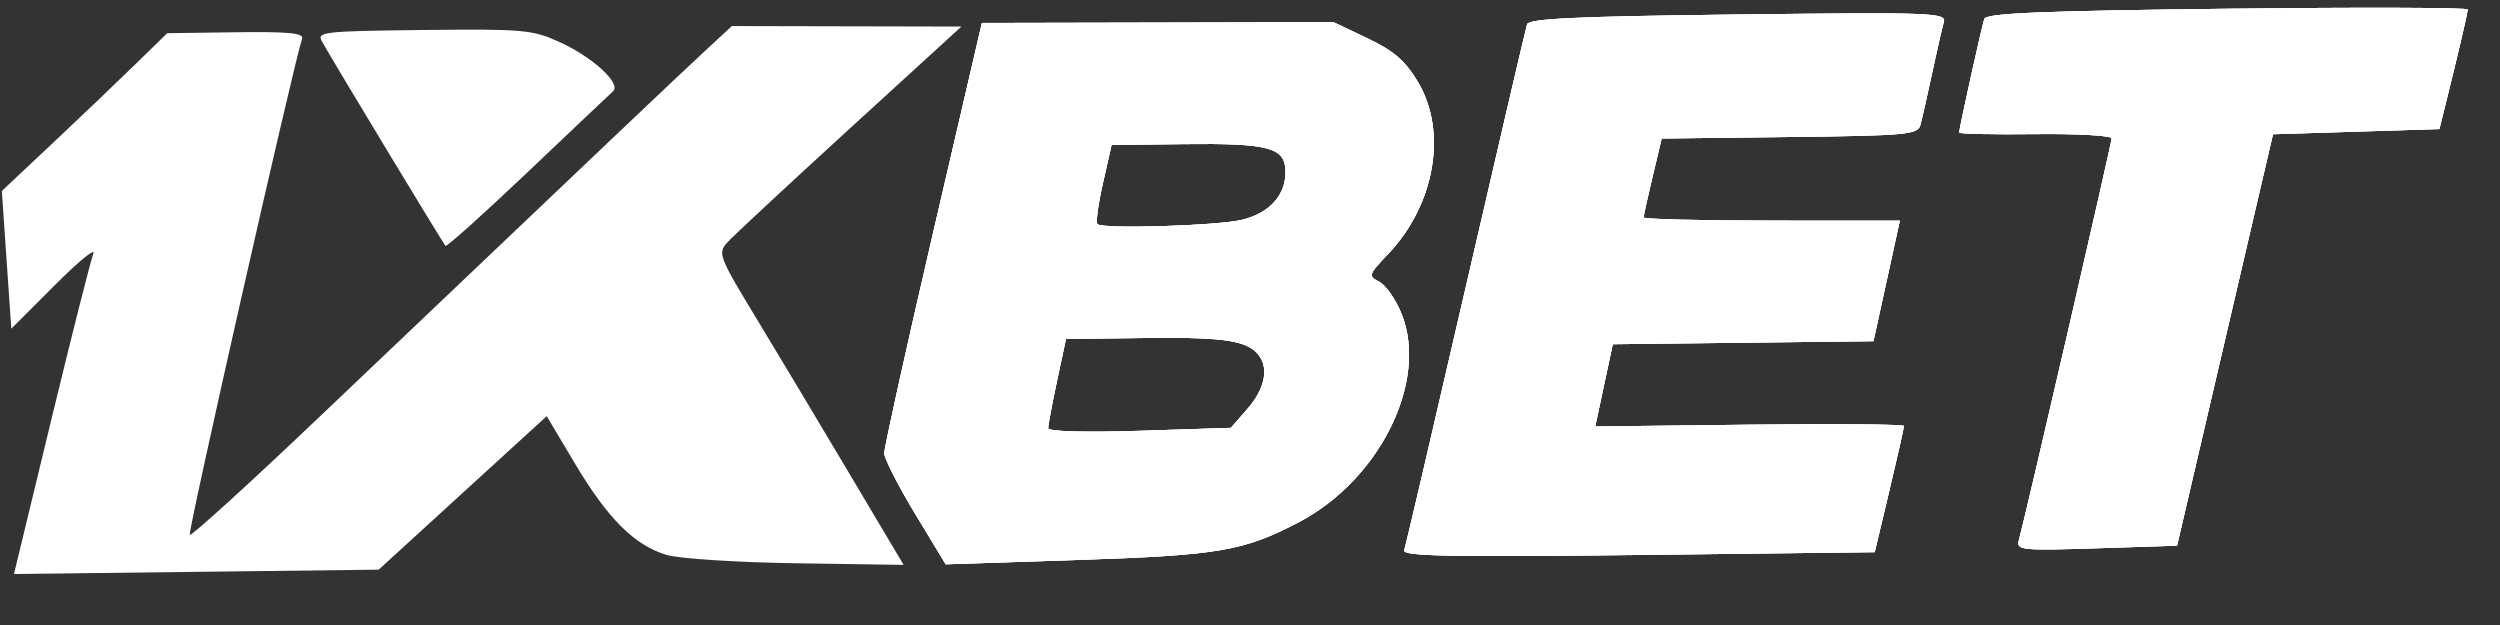
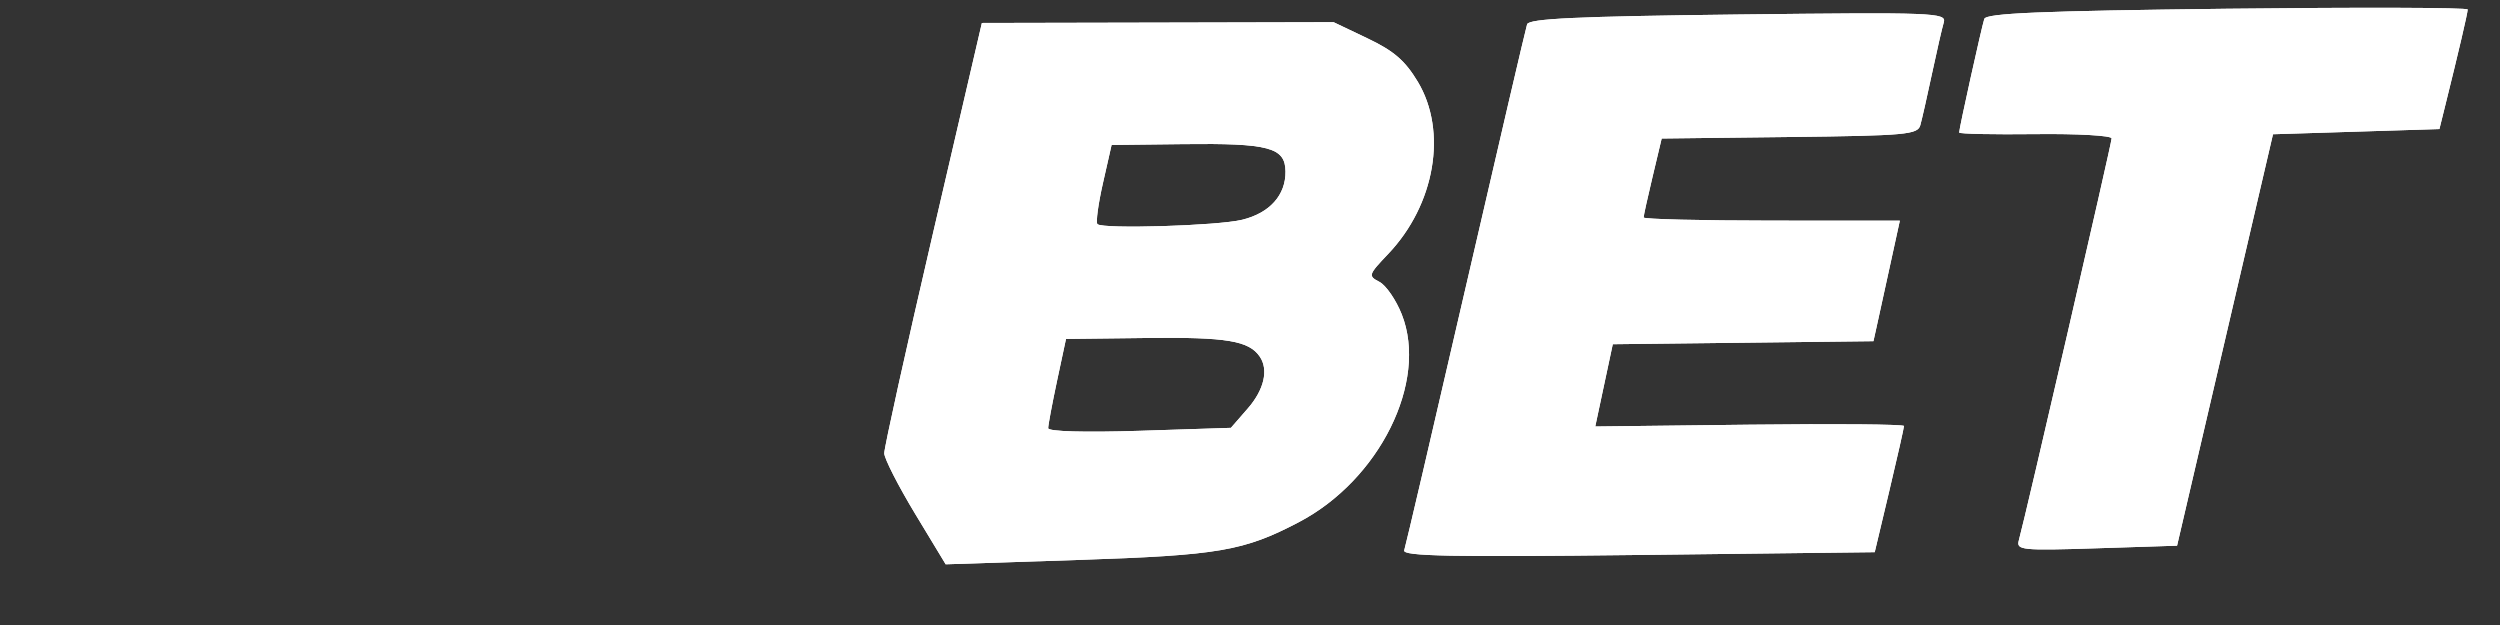
<svg xmlns="http://www.w3.org/2000/svg" width="80" height="20" viewBox="0 0 80 20" fill="none">
  <rect x="0" y="0" width="80" height="20" fill="#333333" stroke="none" />
  <g clip-path="url(#clip0_2561_417)">
-     <path fill-rule="evenodd" clip-rule="evenodd" d="M4.331 2.057C3.77 2.605 2.579 3.741 1.685 4.582L0.059 6.11L0.21 8.314L0.362 10.518L1.75 9.129C2.512 8.364 3.069 7.909 2.987 8.116C2.905 8.323 2.3 10.715 1.642 13.431L0.447 18.369L6.282 18.299L12.118 18.229L14.806 15.773L17.495 13.317L18.403 14.841C19.448 16.597 20.306 17.452 21.333 17.758C21.731 17.877 23.6 17.997 25.486 18.025L28.916 18.076L27.16 15.122C26.195 13.497 24.852 11.257 24.178 10.145C23.02 8.236 22.968 8.103 23.259 7.774C23.428 7.582 25.186 5.946 27.166 4.138L30.765 0.85L27.093 0.842L23.42 0.834L22.542 1.646C21.701 2.424 19.07 4.921 10.218 13.344C7.987 15.467 6.121 17.164 6.072 17.116C5.999 17.045 9.397 2.036 9.667 1.238C9.728 1.058 9.227 1.01 7.549 1.032L5.351 1.062L4.331 2.057ZM10.301 1.324C10.63 1.918 14.183 7.796 14.255 7.867C14.295 7.906 15.478 6.844 16.885 5.508C18.292 4.172 19.521 3.008 19.617 2.922C19.888 2.678 18.977 1.835 17.922 1.353C17.039 0.949 16.76 0.924 13.55 0.96C10.341 0.996 10.132 1.019 10.301 1.324ZM29.855 7.466C28.994 11.168 28.292 14.336 28.296 14.507C28.3 14.678 28.744 15.547 29.282 16.438L30.262 18.058L34.505 17.918C39.006 17.768 39.795 17.634 41.558 16.712C44.145 15.359 45.707 12.21 44.857 10.061C44.674 9.598 44.352 9.129 44.142 9.02C43.775 8.829 43.785 8.795 44.42 8.128C45.922 6.55 46.325 4.204 45.368 2.613C44.962 1.939 44.602 1.628 43.759 1.227L42.675 0.71L37.047 0.723L31.42 0.735L29.855 7.466ZM48.867 0.778C48.825 0.907 47.941 4.695 46.902 9.195C45.864 13.695 44.978 17.483 44.935 17.612C44.874 17.798 46.452 17.829 52.424 17.759L59.991 17.67L60.46 15.7C60.717 14.617 60.928 13.686 60.927 13.632C60.927 13.577 58.704 13.558 55.987 13.59L51.048 13.648L51.328 12.332L51.609 11.015L55.78 10.967L59.95 10.918L60.044 10.495C60.095 10.262 60.285 9.394 60.466 8.567L60.795 7.062L56.696 7.06C54.441 7.059 52.596 7.013 52.596 6.959C52.595 6.905 52.725 6.314 52.885 5.646L53.174 4.432L57.265 4.384C60.999 4.34 61.364 4.307 61.45 4.007C61.501 3.826 61.669 3.085 61.823 2.361C61.977 1.637 62.147 0.896 62.201 0.715C62.292 0.406 61.893 0.391 55.621 0.464C50.448 0.525 48.927 0.595 48.867 0.778ZM63.497 0.606C63.41 0.875 62.691 4.121 62.693 4.241C62.693 4.285 63.791 4.307 65.132 4.292C66.473 4.276 67.571 4.338 67.572 4.429C67.574 4.579 64.822 16.498 64.602 17.293C64.516 17.604 64.692 17.622 67.088 17.545L69.666 17.462L71.201 10.879L72.736 4.296L75.398 4.213L78.061 4.13L78.235 3.429C78.675 1.658 78.967 0.408 78.966 0.304C78.965 0.241 75.502 0.231 71.269 0.28C65.28 0.351 63.556 0.423 63.497 0.606ZM35.295 5.857C35.143 6.526 35.063 7.118 35.118 7.172C35.286 7.336 38.955 7.226 39.748 7.033C40.631 6.817 41.145 6.244 41.136 5.486C41.127 4.718 40.61 4.579 37.867 4.612L35.571 4.639L35.295 5.857ZM33.826 12.185C33.669 12.922 33.541 13.605 33.542 13.702C33.543 13.809 34.708 13.842 36.466 13.786L39.389 13.691L39.928 13.072C40.452 12.472 40.6 11.831 40.312 11.411C39.965 10.904 39.251 10.785 36.73 10.815L34.112 10.846L33.826 12.185ZM30.348 20.503C30.104 21.319 29.873 22.751 29.971 22.847C30.034 22.909 30.086 22.867 30.084 22.754C30.083 22.64 30.165 22.32 30.267 22.043C30.42 21.626 30.499 21.578 30.733 21.767C30.887 21.893 31.015 22.148 31.017 22.336C31.02 22.524 31.12 22.736 31.24 22.809C31.397 22.904 31.421 22.763 31.323 22.303C31.249 21.952 31.098 21.636 30.988 21.6C30.878 21.564 31.061 21.245 31.396 20.892C32.174 20.071 31.873 20.053 31.036 20.87L30.404 21.487L30.526 20.876C30.641 20.298 30.499 20 30.348 20.503ZM36.908 20.426C36.466 21.814 36.297 23.48 36.722 22.257C37.035 21.357 37.295 21.43 37.687 22.527C37.769 22.757 37.853 22.811 37.905 22.668C37.951 22.539 37.862 22.188 37.707 21.887C37.44 21.365 37.451 21.316 37.96 20.817C38.253 20.529 38.449 20.252 38.397 20.201C38.344 20.149 38.001 20.4 37.635 20.759L36.968 21.41L37.09 20.799C37.206 20.217 37.066 19.93 36.908 20.426ZM38.714 20.874C38.241 22.823 38.238 22.802 38.98 22.794C39.349 22.789 39.65 22.701 39.649 22.598C39.648 22.495 39.43 22.413 39.165 22.416C38.773 22.421 38.693 22.343 38.738 22C38.776 21.705 38.961 21.541 39.354 21.453L39.915 21.326L39.379 21.31C38.972 21.298 38.87 21.223 38.954 20.996C39.014 20.832 39.063 20.626 39.062 20.538C39.061 20.45 39.334 20.34 39.669 20.295C40.274 20.213 40.274 20.212 39.581 20.19C38.925 20.17 38.875 20.209 38.714 20.874ZM40.455 20.666C40.395 20.951 40.267 21.509 40.172 21.907C40.078 22.306 40.048 22.678 40.106 22.735C40.164 22.792 40.262 22.572 40.324 22.245C40.41 21.785 40.532 21.65 40.867 21.646C41.333 21.64 41.883 21.188 41.879 20.814C41.875 20.452 41.461 20.138 40.993 20.144C40.68 20.148 40.536 20.287 40.455 20.666ZM42.513 20.598C41.851 21.276 41.952 22.391 42.699 22.642C43.071 22.768 43.282 22.75 43.448 22.579C43.633 22.389 43.616 22.366 43.367 22.464C42.895 22.65 42.271 22.241 42.265 21.742C42.257 21.078 42.92 20.343 43.612 20.248L44.216 20.166L43.598 20.143C43.16 20.127 42.843 20.26 42.513 20.598ZM46.48 21.313C46.108 21.995 45.852 22.6 45.909 22.657C45.967 22.713 46.115 22.532 46.237 22.254C46.532 21.587 47.345 21.626 47.545 22.318L47.68 22.785L47.692 22.295C47.713 21.509 47.46 20.068 47.3 20.07C47.22 20.071 46.851 20.63 46.48 21.313ZM48.733 20.348C48.389 20.701 48.386 20.726 48.643 21.192C48.752 21.39 48.767 21.553 48.677 21.554C48.486 21.556 48.033 22.507 48.163 22.634C48.212 22.681 48.383 22.457 48.544 22.136C48.941 21.346 49.542 21.327 49.437 22.108C49.304 23.096 49.556 22.711 49.775 21.593C49.891 21.001 50.025 20.409 50.074 20.276C50.205 19.923 49.091 19.982 48.733 20.348ZM51.333 20.538C51.273 20.823 51.145 21.381 51.05 21.78C50.955 22.178 50.922 22.547 50.976 22.6C51.03 22.653 51.129 22.453 51.197 22.156C51.264 21.86 51.352 21.557 51.391 21.484C51.52 21.247 52.017 21.545 52.023 21.863C52.027 22.033 52.113 22.297 52.215 22.451C52.36 22.669 52.399 22.621 52.397 22.227C52.395 21.951 52.271 21.605 52.12 21.458C51.882 21.225 51.917 21.122 52.391 20.658C52.689 20.365 52.891 20.083 52.838 20.031C52.785 19.98 52.45 20.228 52.093 20.582L51.444 21.227L51.557 20.622C51.695 19.888 51.488 19.81 51.333 20.538ZM53.452 20.232C53.139 20.476 52.764 21.329 52.77 21.786C52.771 21.927 52.907 22.173 53.071 22.333C53.819 23.064 55.026 22.201 55.011 20.946C55.005 20.445 54.906 20.171 54.704 20.097C54.238 19.924 53.786 19.973 53.452 20.232ZM55.843 20.204C55.393 21.496 55.215 22.136 55.235 22.392C55.247 22.559 55.394 22.256 55.561 21.718C55.978 20.371 56.129 20.298 56.142 21.435C56.148 21.968 56.231 22.403 56.325 22.402C56.42 22.401 56.758 21.954 57.077 21.409L57.656 20.417L57.548 21.169C57.489 21.582 57.396 22.079 57.341 22.273C57.282 22.481 57.317 22.578 57.426 22.509C57.528 22.444 57.662 22.073 57.724 21.684C57.787 21.296 57.881 20.745 57.934 20.461C58.091 19.617 57.696 19.871 57.042 21.034L56.431 22.12L56.362 21.042C56.299 20.051 56.041 19.635 55.843 20.204ZM58.373 21.253C58.219 21.977 58.149 22.569 58.217 22.568C58.285 22.567 58.456 22.037 58.597 21.391C58.843 20.261 58.877 20.213 59.476 20.148C60.003 20.091 60.084 20.133 60.003 20.423C59.671 21.617 59.519 22.416 59.608 22.503C59.731 22.623 59.802 22.421 60.144 20.998L60.403 19.916L59.528 19.926L58.654 19.936L58.373 21.253ZM61.24 20.516C61.045 20.853 60.701 21.448 60.475 21.838C60.248 22.227 60.141 22.545 60.236 22.544C60.331 22.543 60.503 22.33 60.617 22.071C60.88 21.474 61.769 21.384 61.775 21.952C61.778 22.152 61.878 22.375 61.998 22.448C62.155 22.542 62.18 22.406 62.086 21.965C62.014 21.628 61.952 21.024 61.947 20.625C61.937 19.738 61.709 19.703 61.24 20.516ZM62.895 20.6C62.794 20.994 62.67 21.607 62.62 21.963L62.529 22.611L62.773 21.951C62.974 21.412 63.128 21.28 63.622 21.225L64.226 21.159L64.105 21.876C64.038 22.271 64.042 22.538 64.113 22.471C64.295 22.298 64.783 20.019 64.664 19.903C64.611 19.85 64.516 20.074 64.455 20.401C64.356 20.93 64.273 20.996 63.696 21.003C63.073 21.01 63.052 20.988 63.164 20.446C63.334 19.628 63.112 19.755 62.895 20.6ZM65.085 21.127C64.936 21.825 64.852 22.433 64.898 22.479C64.944 22.524 65.25 22.229 65.578 21.823C66.937 20.137 66.832 20.19 66.549 21.336C66.41 21.9 66.333 22.398 66.379 22.443C66.482 22.543 66.564 22.299 66.895 20.918C67.038 20.323 67.083 19.837 66.996 19.839C66.909 19.84 66.483 20.305 66.049 20.874C65.616 21.442 65.24 21.886 65.213 21.86C65.186 21.834 65.275 21.372 65.41 20.833C65.545 20.295 65.588 19.855 65.505 19.856C65.422 19.857 65.233 20.429 65.085 21.127ZM67.676 20.125C67.331 20.478 67.329 20.503 67.585 20.97C67.695 21.168 67.71 21.331 67.62 21.332C67.428 21.334 66.976 22.284 67.106 22.411C67.154 22.459 67.326 22.235 67.487 21.914C67.884 21.124 68.485 21.105 68.38 21.886C68.247 22.873 68.499 22.488 68.718 21.371C68.833 20.779 68.968 20.186 69.017 20.054C69.148 19.7 68.033 19.759 67.676 20.125ZM49.048 20.361C48.709 20.503 48.77 21.118 49.138 21.254C49.481 21.381 49.753 21.073 49.751 20.557C49.75 20.235 49.511 20.168 49.048 20.361ZM53.495 20.571C53.031 21.046 53.081 22.023 53.585 22.322C53.866 22.488 54.007 22.43 54.378 21.993C55.339 20.861 54.512 19.53 53.495 20.571ZM67.991 20.139C67.651 20.28 67.713 20.895 68.08 21.031C68.424 21.159 68.695 20.851 68.694 20.334C68.693 20.012 68.454 19.946 67.991 20.139ZM46.908 21.013C46.606 21.558 46.608 21.578 46.961 21.574C47.243 21.571 47.326 21.441 47.321 21.007C47.317 20.698 47.293 20.446 47.267 20.446C47.242 20.448 47.08 20.703 46.908 21.013ZM61.293 20.843C61.023 21.383 61.027 21.409 61.389 21.405C61.686 21.401 61.767 21.278 61.762 20.838C61.759 20.528 61.716 20.276 61.667 20.276C61.618 20.277 61.45 20.532 61.293 20.843Z" fill="white" />
    <path fill-rule="evenodd" clip-rule="evenodd" d="M29.855 7.466C28.994 11.168 28.292 14.336 28.296 14.507C28.3 14.678 28.744 15.547 29.282 16.438L30.262 18.058L34.505 17.918C39.006 17.768 39.795 17.634 41.558 16.712C44.145 15.359 45.707 12.21 44.857 10.061C44.674 9.598 44.352 9.129 44.142 9.02C43.775 8.829 43.785 8.795 44.42 8.128C45.922 6.55 46.325 4.204 45.368 2.613C44.962 1.939 44.602 1.628 43.759 1.227L42.675 0.71L37.047 0.723L31.42 0.735L29.855 7.466ZM48.867 0.778C48.825 0.907 47.941 4.695 46.902 9.195C45.864 13.695 44.978 17.483 44.935 17.612C44.874 17.798 46.452 17.829 52.424 17.759L59.991 17.67L60.46 15.7C60.717 14.617 60.928 13.686 60.927 13.632C60.927 13.577 58.704 13.558 55.987 13.59L51.048 13.648L51.328 12.332L51.609 11.015L55.78 10.967L59.95 10.918L60.044 10.495C60.095 10.262 60.285 9.394 60.466 8.567L60.795 7.062L56.696 7.06C54.441 7.059 52.596 7.013 52.596 6.959C52.595 6.905 52.725 6.314 52.885 5.646L53.174 4.432L57.265 4.384C60.999 4.34 61.364 4.307 61.45 4.007C61.501 3.826 61.669 3.085 61.823 2.361C61.977 1.637 62.147 0.896 62.201 0.715C62.292 0.406 61.893 0.391 55.621 0.464C50.448 0.525 48.927 0.595 48.867 0.778ZM63.497 0.606C63.41 0.875 62.691 4.121 62.693 4.241C62.693 4.285 63.791 4.307 65.132 4.292C66.473 4.276 67.571 4.338 67.572 4.429C67.574 4.579 64.822 16.498 64.602 17.293C64.516 17.604 64.692 17.622 67.088 17.545L69.666 17.462L71.201 10.879L72.736 4.296L75.398 4.213L78.061 4.13L78.235 3.429C78.675 1.658 78.967 0.408 78.966 0.304C78.965 0.241 75.502 0.231 71.269 0.28C65.28 0.351 63.556 0.423 63.497 0.606ZM35.295 5.857C35.143 6.526 35.063 7.118 35.118 7.172C35.286 7.336 38.955 7.226 39.748 7.033C40.631 6.817 41.145 6.244 41.136 5.486C41.127 4.718 40.61 4.579 37.867 4.612L35.571 4.639L35.295 5.857ZM33.826 12.185C33.669 12.922 33.541 13.605 33.542 13.702C33.543 13.809 34.708 13.842 36.466 13.786L39.389 13.691L39.928 13.072C40.452 12.472 40.6 11.831 40.312 11.411C39.965 10.904 39.251 10.785 36.73 10.815L34.112 10.846L33.826 12.185ZM30.348 20.503C30.104 21.319 29.873 22.751 29.971 22.847C30.034 22.909 30.086 22.867 30.084 22.754C30.083 22.64 30.165 22.32 30.267 22.043C30.42 21.626 30.499 21.578 30.733 21.767C30.887 21.893 31.015 22.148 31.017 22.336C31.02 22.524 31.12 22.736 31.24 22.809C31.397 22.904 31.421 22.763 31.323 22.303C31.249 21.952 31.098 21.636 30.988 21.6C30.878 21.564 31.061 21.245 31.396 20.892C32.174 20.071 31.873 20.053 31.036 20.87L30.404 21.487L30.526 20.876C30.641 20.298 30.499 20 30.348 20.503ZM36.908 20.426C36.466 21.814 36.297 23.48 36.722 22.257C37.035 21.357 37.295 21.43 37.687 22.527C37.769 22.757 37.853 22.811 37.905 22.668C37.951 22.539 37.862 22.188 37.707 21.887C37.44 21.365 37.451 21.316 37.96 20.817C38.253 20.529 38.449 20.252 38.397 20.201C38.344 20.149 38.001 20.4 37.635 20.759L36.968 21.41L37.09 20.799C37.206 20.217 37.066 19.93 36.908 20.426ZM38.714 20.874C38.241 22.823 38.238 22.802 38.98 22.794C39.349 22.789 39.65 22.701 39.649 22.598C39.648 22.495 39.43 22.413 39.165 22.416C38.773 22.421 38.693 22.343 38.738 22C38.776 21.705 38.961 21.541 39.354 21.453L39.915 21.326L39.379 21.31C38.972 21.298 38.87 21.223 38.954 20.996C39.014 20.832 39.063 20.626 39.062 20.538C39.061 20.45 39.334 20.34 39.669 20.295C40.274 20.213 40.274 20.212 39.581 20.19C38.925 20.17 38.875 20.209 38.714 20.874ZM40.455 20.666C40.395 20.951 40.267 21.509 40.172 21.907C40.078 22.306 40.048 22.678 40.106 22.735C40.164 22.792 40.262 22.572 40.324 22.245C40.41 21.785 40.532 21.65 40.867 21.646C41.333 21.64 41.883 21.188 41.879 20.814C41.875 20.452 41.461 20.138 40.993 20.144C40.68 20.148 40.536 20.287 40.455 20.666ZM42.513 20.598C41.851 21.276 41.952 22.391 42.699 22.642C43.071 22.768 43.282 22.75 43.448 22.579C43.633 22.389 43.616 22.366 43.367 22.464C42.895 22.65 42.271 22.241 42.265 21.742C42.257 21.078 42.92 20.343 43.612 20.248L44.216 20.166L43.598 20.143C43.16 20.127 42.843 20.26 42.513 20.598ZM46.48 21.313C46.108 21.995 45.852 22.6 45.909 22.657C45.967 22.713 46.115 22.532 46.237 22.254C46.532 21.587 47.345 21.626 47.545 22.318L47.68 22.785L47.692 22.295C47.713 21.509 47.46 20.068 47.3 20.07C47.22 20.071 46.851 20.63 46.48 21.313ZM48.733 20.348C48.389 20.701 48.386 20.726 48.643 21.192C48.752 21.39 48.767 21.553 48.677 21.554C48.486 21.556 48.033 22.507 48.163 22.634C48.212 22.681 48.383 22.457 48.544 22.136C48.941 21.346 49.542 21.327 49.437 22.108C49.304 23.096 49.556 22.711 49.775 21.593C49.891 21.001 50.025 20.409 50.074 20.276C50.205 19.923 49.091 19.982 48.733 20.348ZM51.333 20.538C51.273 20.823 51.145 21.381 51.05 21.78C50.955 22.178 50.922 22.547 50.976 22.6C51.03 22.653 51.129 22.453 51.197 22.156C51.264 21.86 51.352 21.557 51.391 21.484C51.52 21.247 52.017 21.545 52.023 21.863C52.027 22.033 52.113 22.297 52.215 22.451C52.36 22.669 52.399 22.621 52.397 22.227C52.395 21.951 52.271 21.605 52.12 21.458C51.882 21.225 51.917 21.122 52.391 20.658C52.689 20.365 52.891 20.083 52.838 20.031C52.785 19.98 52.45 20.228 52.093 20.582L51.444 21.227L51.557 20.622C51.695 19.888 51.488 19.81 51.333 20.538ZM53.452 20.232C53.139 20.476 52.764 21.329 52.77 21.786C52.771 21.927 52.907 22.173 53.071 22.333C53.819 23.064 55.026 22.201 55.011 20.946C55.005 20.445 54.906 20.171 54.704 20.097C54.238 19.924 53.786 19.973 53.452 20.232ZM55.843 20.204C55.393 21.496 55.215 22.136 55.235 22.392C55.247 22.559 55.394 22.256 55.561 21.718C55.978 20.371 56.129 20.298 56.142 21.435C56.148 21.968 56.231 22.403 56.325 22.402C56.42 22.401 56.758 21.954 57.077 21.409L57.656 20.417L57.548 21.169C57.489 21.582 57.396 22.079 57.341 22.273C57.282 22.481 57.317 22.578 57.426 22.509C57.528 22.444 57.662 22.073 57.724 21.684C57.787 21.296 57.881 20.745 57.934 20.461C58.091 19.617 57.696 19.871 57.042 21.034L56.431 22.12L56.362 21.042C56.299 20.051 56.041 19.635 55.843 20.204ZM58.373 21.253C58.219 21.977 58.149 22.569 58.217 22.568C58.285 22.567 58.456 22.037 58.597 21.391C58.843 20.261 58.877 20.213 59.476 20.148C60.003 20.091 60.084 20.133 60.003 20.423C59.671 21.617 59.519 22.416 59.608 22.503C59.731 22.623 59.802 22.421 60.144 20.998L60.403 19.916L59.528 19.926L58.654 19.936L58.373 21.253ZM61.24 20.516C61.045 20.853 60.701 21.448 60.475 21.838C60.248 22.227 60.141 22.545 60.236 22.544C60.331 22.543 60.503 22.33 60.617 22.071C60.88 21.474 61.769 21.384 61.775 21.952C61.778 22.152 61.878 22.375 61.998 22.448C62.155 22.542 62.18 22.406 62.086 21.965C62.014 21.628 61.952 21.024 61.947 20.625C61.937 19.738 61.709 19.703 61.24 20.516ZM62.895 20.6C62.794 20.994 62.67 21.607 62.62 21.963L62.529 22.611L62.773 21.951C62.974 21.412 63.128 21.28 63.622 21.225L64.226 21.159L64.105 21.876C64.038 22.271 64.042 22.538 64.113 22.471C64.295 22.298 64.783 20.019 64.664 19.903C64.611 19.85 64.516 20.074 64.455 20.401C64.356 20.93 64.273 20.996 63.696 21.003C63.073 21.01 63.052 20.988 63.164 20.446C63.334 19.628 63.112 19.755 62.895 20.6ZM65.085 21.127C64.936 21.825 64.852 22.433 64.898 22.479C64.944 22.524 65.25 22.229 65.578 21.823C66.937 20.137 66.832 20.19 66.549 21.336C66.41 21.9 66.333 22.398 66.379 22.443C66.482 22.543 66.564 22.299 66.895 20.918C67.038 20.323 67.083 19.837 66.996 19.839C66.909 19.84 66.483 20.305 66.049 20.874C65.616 21.442 65.24 21.886 65.213 21.86C65.186 21.834 65.275 21.372 65.41 20.833C65.545 20.295 65.588 19.855 65.505 19.856C65.422 19.857 65.233 20.429 65.085 21.127ZM67.676 20.125C67.331 20.478 67.329 20.503 67.585 20.97C67.695 21.168 67.71 21.331 67.62 21.332C67.428 21.334 66.976 22.284 67.106 22.411C67.154 22.459 67.326 22.235 67.487 21.914C67.884 21.124 68.485 21.105 68.38 21.886C68.247 22.873 68.499 22.488 68.718 21.371C68.833 20.779 68.968 20.186 69.017 20.054C69.148 19.7 68.033 19.759 67.676 20.125ZM49.048 20.361C48.709 20.503 48.77 21.118 49.138 21.254C49.481 21.381 49.753 21.073 49.751 20.557C49.75 20.235 49.511 20.168 49.048 20.361ZM53.495 20.571C53.031 21.046 53.081 22.023 53.585 22.322C53.866 22.488 54.007 22.43 54.378 21.993C55.339 20.861 54.512 19.53 53.495 20.571ZM67.991 20.139C67.651 20.28 67.713 20.895 68.08 21.031C68.424 21.159 68.695 20.851 68.694 20.334C68.693 20.012 68.454 19.946 67.991 20.139ZM46.908 21.013C46.606 21.558 46.608 21.578 46.961 21.574C47.243 21.571 47.326 21.441 47.321 21.007C47.317 20.698 47.293 20.446 47.267 20.446C47.242 20.448 47.08 20.703 46.908 21.013ZM61.293 20.843C61.023 21.383 61.027 21.409 61.389 21.405C61.686 21.401 61.767 21.278 61.762 20.838C61.759 20.528 61.716 20.276 61.667 20.276C61.618 20.277 61.45 20.532 61.293 20.843Z" fill="white" />
-     <path fill-rule="evenodd" clip-rule="evenodd" d="M29.855 7.466C28.994 11.168 28.292 14.336 28.296 14.507C28.3 14.678 28.744 15.547 29.282 16.438L30.262 18.058L34.505 17.918C39.006 17.768 39.795 17.634 41.558 16.712C44.145 15.359 45.707 12.21 44.857 10.061C44.674 9.598 44.352 9.129 44.142 9.02C43.775 8.829 43.785 8.795 44.42 8.128C45.922 6.55 46.325 4.204 45.368 2.613C44.962 1.939 44.602 1.628 43.759 1.227L42.675 0.71L37.047 0.723L31.42 0.735L29.855 7.466ZM48.867 0.778C48.825 0.907 47.941 4.695 46.902 9.195C45.864 13.695 44.978 17.483 44.935 17.612C44.874 17.798 46.452 17.829 52.424 17.759L59.991 17.67L60.46 15.7C60.717 14.617 60.928 13.686 60.927 13.632C60.927 13.577 58.704 13.558 55.987 13.59L51.048 13.648L51.328 12.332L51.609 11.015L55.78 10.967L59.95 10.918L60.044 10.495C60.095 10.262 60.285 9.394 60.466 8.567L60.795 7.062L56.696 7.06C54.441 7.059 52.596 7.013 52.596 6.959C52.595 6.905 52.725 6.314 52.885 5.646L53.174 4.432L57.265 4.384C60.999 4.34 61.364 4.307 61.45 4.007C61.501 3.826 61.669 3.085 61.823 2.361C61.977 1.637 62.147 0.896 62.201 0.715C62.292 0.406 61.893 0.391 55.621 0.464C50.448 0.525 48.927 0.595 48.867 0.778ZM63.497 0.606C63.41 0.875 62.691 4.121 62.693 4.241C62.693 4.285 63.791 4.307 65.132 4.292C66.473 4.276 67.571 4.338 67.572 4.429C67.574 4.579 64.822 16.498 64.602 17.293C64.516 17.604 64.692 17.622 67.088 17.545L69.666 17.462L71.201 10.879L72.736 4.296L75.398 4.213L78.061 4.13L78.235 3.429C78.675 1.658 78.967 0.408 78.966 0.304C78.965 0.241 75.502 0.231 71.269 0.28C65.28 0.351 63.556 0.423 63.497 0.606ZM35.295 5.857C35.143 6.526 35.063 7.118 35.118 7.172C35.286 7.336 38.955 7.226 39.748 7.033C40.631 6.817 41.145 6.244 41.136 5.486C41.127 4.718 40.61 4.579 37.867 4.612L35.571 4.639L35.295 5.857ZM33.826 12.185C33.669 12.922 33.541 13.605 33.542 13.702C33.543 13.809 34.708 13.842 36.466 13.786L39.389 13.691L39.928 13.072C40.452 12.472 40.6 11.831 40.312 11.411C39.965 10.904 39.251 10.785 36.73 10.815L34.112 10.846L33.826 12.185ZM30.348 20.503C30.104 21.319 29.873 22.751 29.971 22.847C30.034 22.909 30.086 22.867 30.084 22.754C30.083 22.64 30.165 22.32 30.267 22.043C30.42 21.626 30.499 21.578 30.733 21.767C30.887 21.893 31.015 22.148 31.017 22.336C31.02 22.524 31.12 22.736 31.24 22.809C31.397 22.904 31.421 22.763 31.323 22.303C31.249 21.952 31.098 21.636 30.988 21.6C30.878 21.564 31.061 21.245 31.396 20.892C32.174 20.071 31.873 20.053 31.036 20.87L30.404 21.487L30.526 20.876C30.641 20.298 30.499 20 30.348 20.503ZM36.908 20.426C36.466 21.814 36.297 23.48 36.722 22.257C37.035 21.357 37.295 21.43 37.687 22.527C37.769 22.757 37.853 22.811 37.905 22.668C37.951 22.539 37.862 22.188 37.707 21.887C37.44 21.365 37.451 21.316 37.96 20.817C38.253 20.529 38.449 20.252 38.397 20.201C38.344 20.149 38.001 20.4 37.635 20.759L36.968 21.41L37.09 20.799C37.206 20.217 37.066 19.93 36.908 20.426ZM38.714 20.874C38.241 22.823 38.238 22.802 38.98 22.794C39.349 22.789 39.65 22.701 39.649 22.598C39.648 22.495 39.43 22.413 39.165 22.416C38.773 22.421 38.693 22.343 38.738 22C38.776 21.705 38.961 21.541 39.354 21.453L39.915 21.326L39.379 21.31C38.972 21.298 38.87 21.223 38.954 20.996C39.014 20.832 39.063 20.626 39.062 20.538C39.061 20.45 39.334 20.34 39.669 20.295C40.274 20.213 40.274 20.212 39.581 20.19C38.925 20.17 38.875 20.209 38.714 20.874ZM40.455 20.666C40.395 20.951 40.267 21.509 40.172 21.907C40.078 22.306 40.048 22.678 40.106 22.735C40.164 22.792 40.262 22.572 40.324 22.245C40.41 21.785 40.532 21.65 40.867 21.646C41.333 21.64 41.883 21.188 41.879 20.814C41.875 20.452 41.461 20.138 40.993 20.144C40.68 20.148 40.536 20.287 40.455 20.666ZM42.513 20.598C41.851 21.276 41.952 22.391 42.699 22.642C43.071 22.768 43.282 22.75 43.448 22.579C43.633 22.389 43.616 22.366 43.367 22.464C42.895 22.65 42.271 22.241 42.265 21.742C42.257 21.078 42.92 20.343 43.612 20.248L44.216 20.166L43.598 20.143C43.16 20.127 42.843 20.26 42.513 20.598ZM46.48 21.313C46.108 21.995 45.852 22.6 45.909 22.657C45.967 22.713 46.115 22.532 46.237 22.254C46.532 21.587 47.345 21.626 47.545 22.318L47.68 22.785L47.692 22.295C47.713 21.509 47.46 20.068 47.3 20.07C47.22 20.071 46.851 20.63 46.48 21.313ZM48.733 20.348C48.389 20.701 48.386 20.726 48.643 21.192C48.752 21.39 48.767 21.553 48.677 21.554C48.486 21.556 48.033 22.507 48.163 22.634C48.212 22.681 48.383 22.457 48.544 22.136C48.941 21.346 49.542 21.327 49.437 22.108C49.304 23.096 49.556 22.711 49.775 21.593C49.891 21.001 50.025 20.409 50.074 20.276C50.205 19.923 49.091 19.982 48.733 20.348ZM51.333 20.538C51.273 20.823 51.145 21.381 51.05 21.78C50.955 22.178 50.922 22.547 50.976 22.6C51.03 22.653 51.129 22.453 51.197 22.156C51.264 21.86 51.352 21.557 51.391 21.484C51.52 21.247 52.017 21.545 52.023 21.863C52.027 22.033 52.113 22.297 52.215 22.451C52.36 22.669 52.399 22.621 52.397 22.227C52.395 21.951 52.271 21.605 52.12 21.458C51.882 21.225 51.917 21.122 52.391 20.658C52.689 20.365 52.891 20.083 52.838 20.031C52.785 19.98 52.45 20.228 52.093 20.582L51.444 21.227L51.557 20.622C51.695 19.888 51.488 19.81 51.333 20.538ZM53.452 20.232C53.139 20.476 52.764 21.329 52.77 21.786C52.771 21.927 52.907 22.173 53.071 22.333C53.819 23.064 55.026 22.201 55.011 20.946C55.005 20.445 54.906 20.171 54.704 20.097C54.238 19.924 53.786 19.973 53.452 20.232ZM55.843 20.204C55.393 21.496 55.215 22.136 55.235 22.392C55.247 22.559 55.394 22.256 55.561 21.718C55.978 20.371 56.129 20.298 56.142 21.435C56.148 21.968 56.231 22.403 56.325 22.402C56.42 22.401 56.758 21.954 57.077 21.409L57.656 20.417L57.548 21.169C57.489 21.582 57.396 22.079 57.341 22.273C57.282 22.481 57.317 22.578 57.426 22.509C57.528 22.444 57.662 22.073 57.724 21.684C57.787 21.296 57.881 20.745 57.934 20.461C58.091 19.617 57.696 19.871 57.042 21.034L56.431 22.12L56.362 21.042C56.299 20.051 56.041 19.635 55.843 20.204ZM58.373 21.253C58.219 21.977 58.149 22.569 58.217 22.568C58.285 22.567 58.456 22.037 58.597 21.391C58.843 20.261 58.877 20.213 59.476 20.148C60.003 20.091 60.084 20.133 60.003 20.423C59.671 21.617 59.519 22.416 59.608 22.503C59.731 22.623 59.802 22.421 60.144 20.998L60.403 19.916L59.528 19.926L58.654 19.936L58.373 21.253ZM61.24 20.516C61.045 20.853 60.701 21.448 60.475 21.838C60.248 22.227 60.141 22.545 60.236 22.544C60.331 22.543 60.503 22.33 60.617 22.071C60.88 21.474 61.769 21.384 61.775 21.952C61.778 22.152 61.878 22.375 61.998 22.448C62.155 22.542 62.18 22.406 62.086 21.965C62.014 21.628 61.952 21.024 61.947 20.625C61.937 19.738 61.709 19.703 61.24 20.516ZM62.895 20.6C62.794 20.994 62.67 21.607 62.62 21.963L62.529 22.611L62.773 21.951C62.974 21.412 63.128 21.28 63.622 21.225L64.226 21.159L64.105 21.876C64.038 22.271 64.042 22.538 64.113 22.471C64.295 22.298 64.783 20.019 64.664 19.903C64.611 19.85 64.516 20.074 64.455 20.401C64.356 20.93 64.273 20.996 63.696 21.003C63.073 21.01 63.052 20.988 63.164 20.446C63.334 19.628 63.112 19.755 62.895 20.6ZM65.085 21.127C64.936 21.825 64.852 22.433 64.898 22.479C64.944 22.524 65.25 22.229 65.578 21.823C66.937 20.137 66.832 20.19 66.549 21.336C66.41 21.9 66.333 22.398 66.379 22.443C66.482 22.543 66.564 22.299 66.895 20.918C67.038 20.323 67.083 19.837 66.996 19.839C66.909 19.84 66.483 20.305 66.049 20.874C65.616 21.442 65.24 21.886 65.213 21.86C65.186 21.834 65.275 21.372 65.41 20.833C65.545 20.295 65.588 19.855 65.505 19.856C65.422 19.857 65.233 20.429 65.085 21.127ZM67.676 20.125C67.331 20.478 67.329 20.503 67.585 20.97C67.695 21.168 67.71 21.331 67.62 21.332C67.428 21.334 66.976 22.284 67.106 22.411C67.154 22.459 67.326 22.235 67.487 21.914C67.884 21.124 68.485 21.105 68.38 21.886C68.247 22.873 68.499 22.488 68.718 21.371C68.833 20.779 68.968 20.186 69.017 20.054C69.148 19.7 68.033 19.759 67.676 20.125ZM49.048 20.361C48.709 20.503 48.77 21.118 49.138 21.254C49.481 21.381 49.753 21.073 49.751 20.557C49.75 20.235 49.511 20.168 49.048 20.361ZM53.495 20.571C53.031 21.046 53.081 22.023 53.585 22.322C53.866 22.488 54.007 22.43 54.378 21.993C55.339 20.861 54.512 19.53 53.495 20.571ZM67.991 20.139C67.651 20.28 67.713 20.895 68.08 21.031C68.424 21.159 68.695 20.851 68.694 20.334C68.693 20.012 68.454 19.946 67.991 20.139ZM46.908 21.013C46.606 21.558 46.608 21.578 46.961 21.574C47.243 21.571 47.326 21.441 47.321 21.007C47.317 20.698 47.293 20.446 47.267 20.446C47.242 20.448 47.08 20.703 46.908 21.013ZM61.293 20.843C61.023 21.383 61.027 21.409 61.389 21.405C61.686 21.401 61.767 21.278 61.762 20.838C61.759 20.528 61.716 20.276 61.667 20.276C61.618 20.277 61.45 20.532 61.293 20.843Z" fill="white" />
+     <path fill-rule="evenodd" clip-rule="evenodd" d="M29.855 7.466C28.994 11.168 28.292 14.336 28.296 14.507C28.3 14.678 28.744 15.547 29.282 16.438L30.262 18.058L34.505 17.918C39.006 17.768 39.795 17.634 41.558 16.712C44.145 15.359 45.707 12.21 44.857 10.061C44.674 9.598 44.352 9.129 44.142 9.02C43.775 8.829 43.785 8.795 44.42 8.128C45.922 6.55 46.325 4.204 45.368 2.613C44.962 1.939 44.602 1.628 43.759 1.227L42.675 0.71L37.047 0.723L31.42 0.735L29.855 7.466ZM48.867 0.778C48.825 0.907 47.941 4.695 46.902 9.195C45.864 13.695 44.978 17.483 44.935 17.612C44.874 17.798 46.452 17.829 52.424 17.759L59.991 17.67L60.46 15.7C60.717 14.617 60.928 13.686 60.927 13.632C60.927 13.577 58.704 13.558 55.987 13.59L51.048 13.648L51.328 12.332L51.609 11.015L55.78 10.967L59.95 10.918L60.044 10.495C60.095 10.262 60.285 9.394 60.466 8.567L60.795 7.062L56.696 7.06C54.441 7.059 52.596 7.013 52.596 6.959C52.595 6.905 52.725 6.314 52.885 5.646L53.174 4.432L57.265 4.384C60.999 4.34 61.364 4.307 61.45 4.007C61.501 3.826 61.669 3.085 61.823 2.361C61.977 1.637 62.147 0.896 62.201 0.715C62.292 0.406 61.893 0.391 55.621 0.464C50.448 0.525 48.927 0.595 48.867 0.778ZM63.497 0.606C63.41 0.875 62.691 4.121 62.693 4.241C62.693 4.285 63.791 4.307 65.132 4.292C66.473 4.276 67.571 4.338 67.572 4.429C67.574 4.579 64.822 16.498 64.602 17.293C64.516 17.604 64.692 17.622 67.088 17.545L69.666 17.462L71.201 10.879L72.736 4.296L75.398 4.213L78.061 4.13L78.235 3.429C78.675 1.658 78.967 0.408 78.966 0.304C78.965 0.241 75.502 0.231 71.269 0.28C65.28 0.351 63.556 0.423 63.497 0.606ZM35.295 5.857C35.143 6.526 35.063 7.118 35.118 7.172C35.286 7.336 38.955 7.226 39.748 7.033C40.631 6.817 41.145 6.244 41.136 5.486C41.127 4.718 40.61 4.579 37.867 4.612L35.571 4.639L35.295 5.857ZM33.826 12.185C33.669 12.922 33.541 13.605 33.542 13.702C33.543 13.809 34.708 13.842 36.466 13.786L39.389 13.691L39.928 13.072C40.452 12.472 40.6 11.831 40.312 11.411C39.965 10.904 39.251 10.785 36.73 10.815L34.112 10.846L33.826 12.185ZM30.348 20.503C30.104 21.319 29.873 22.751 29.971 22.847C30.034 22.909 30.086 22.867 30.084 22.754C30.083 22.64 30.165 22.32 30.267 22.043C30.42 21.626 30.499 21.578 30.733 21.767C30.887 21.893 31.015 22.148 31.017 22.336C31.02 22.524 31.12 22.736 31.24 22.809C31.397 22.904 31.421 22.763 31.323 22.303C31.249 21.952 31.098 21.636 30.988 21.6C30.878 21.564 31.061 21.245 31.396 20.892C32.174 20.071 31.873 20.053 31.036 20.87L30.404 21.487L30.526 20.876C30.641 20.298 30.499 20 30.348 20.503ZC36.466 21.814 36.297 23.48 36.722 22.257C37.035 21.357 37.295 21.43 37.687 22.527C37.769 22.757 37.853 22.811 37.905 22.668C37.951 22.539 37.862 22.188 37.707 21.887C37.44 21.365 37.451 21.316 37.96 20.817C38.253 20.529 38.449 20.252 38.397 20.201C38.344 20.149 38.001 20.4 37.635 20.759L36.968 21.41L37.09 20.799C37.206 20.217 37.066 19.93 36.908 20.426ZM38.714 20.874C38.241 22.823 38.238 22.802 38.98 22.794C39.349 22.789 39.65 22.701 39.649 22.598C39.648 22.495 39.43 22.413 39.165 22.416C38.773 22.421 38.693 22.343 38.738 22C38.776 21.705 38.961 21.541 39.354 21.453L39.915 21.326L39.379 21.31C38.972 21.298 38.87 21.223 38.954 20.996C39.014 20.832 39.063 20.626 39.062 20.538C39.061 20.45 39.334 20.34 39.669 20.295C40.274 20.213 40.274 20.212 39.581 20.19C38.925 20.17 38.875 20.209 38.714 20.874ZM40.455 20.666C40.395 20.951 40.267 21.509 40.172 21.907C40.078 22.306 40.048 22.678 40.106 22.735C40.164 22.792 40.262 22.572 40.324 22.245C40.41 21.785 40.532 21.65 40.867 21.646C41.333 21.64 41.883 21.188 41.879 20.814C41.875 20.452 41.461 20.138 40.993 20.144C40.68 20.148 40.536 20.287 40.455 20.666ZM42.513 20.598C41.851 21.276 41.952 22.391 42.699 22.642C43.071 22.768 43.282 22.75 43.448 22.579C43.633 22.389 43.616 22.366 43.367 22.464C42.895 22.65 42.271 22.241 42.265 21.742C42.257 21.078 42.92 20.343 43.612 20.248L44.216 20.166L43.598 20.143C43.16 20.127 42.843 20.26 42.513 20.598ZM46.48 21.313C46.108 21.995 45.852 22.6 45.909 22.657C45.967 22.713 46.115 22.532 46.237 22.254C46.532 21.587 47.345 21.626 47.545 22.318L47.68 22.785L47.692 22.295C47.713 21.509 47.46 20.068 47.3 20.07C47.22 20.071 46.851 20.63 46.48 21.313ZM48.733 20.348C48.389 20.701 48.386 20.726 48.643 21.192C48.752 21.39 48.767 21.553 48.677 21.554C48.486 21.556 48.033 22.507 48.163 22.634C48.212 22.681 48.383 22.457 48.544 22.136C48.941 21.346 49.542 21.327 49.437 22.108C49.304 23.096 49.556 22.711 49.775 21.593C49.891 21.001 50.025 20.409 50.074 20.276C50.205 19.923 49.091 19.982 48.733 20.348ZM51.333 20.538C51.273 20.823 51.145 21.381 51.05 21.78C50.955 22.178 50.922 22.547 50.976 22.6C51.03 22.653 51.129 22.453 51.197 22.156C51.264 21.86 51.352 21.557 51.391 21.484C51.52 21.247 52.017 21.545 52.023 21.863C52.027 22.033 52.113 22.297 52.215 22.451C52.36 22.669 52.399 22.621 52.397 22.227C52.395 21.951 52.271 21.605 52.12 21.458C51.882 21.225 51.917 21.122 52.391 20.658C52.689 20.365 52.891 20.083 52.838 20.031C52.785 19.98 52.45 20.228 52.093 20.582L51.444 21.227L51.557 20.622C51.695 19.888 51.488 19.81 51.333 20.538ZM53.452 20.232C53.139 20.476 52.764 21.329 52.77 21.786C52.771 21.927 52.907 22.173 53.071 22.333C53.819 23.064 55.026 22.201 55.011 20.946C55.005 20.445 54.906 20.171 54.704 20.097C54.238 19.924 53.786 19.973 53.452 20.232ZM55.843 20.204C55.393 21.496 55.215 22.136 55.235 22.392C55.247 22.559 55.394 22.256 55.561 21.718C55.978 20.371 56.129 20.298 56.142 21.435C56.148 21.968 56.231 22.403 56.325 22.402C56.42 22.401 56.758 21.954 57.077 21.409L57.656 20.417L57.548 21.169C57.489 21.582 57.396 22.079 57.341 22.273C57.282 22.481 57.317 22.578 57.426 22.509C57.528 22.444 57.662 22.073 57.724 21.684C57.787 21.296 57.881 20.745 57.934 20.461C58.091 19.617 57.696 19.871 57.042 21.034L56.431 22.12L56.362 21.042C56.299 20.051 56.041 19.635 55.843 20.204ZM58.373 21.253C58.219 21.977 58.149 22.569 58.217 22.568C58.285 22.567 58.456 22.037 58.597 21.391C58.843 20.261 58.877 20.213 59.476 20.148C60.003 20.091 60.084 20.133 60.003 20.423C59.671 21.617 59.519 22.416 59.608 22.503C59.731 22.623 59.802 22.421 60.144 20.998L60.403 19.916L59.528 19.926L58.654 19.936L58.373 21.253ZM61.24 20.516C61.045 20.853 60.701 21.448 60.475 21.838C60.248 22.227 60.141 22.545 60.236 22.544C60.331 22.543 60.503 22.33 60.617 22.071C60.88 21.474 61.769 21.384 61.775 21.952C61.778 22.152 61.878 22.375 61.998 22.448C62.155 22.542 62.18 22.406 62.086 21.965C62.014 21.628 61.952 21.024 61.947 20.625C61.937 19.738 61.709 19.703 61.24 20.516ZM62.895 20.6C62.794 20.994 62.67 21.607 62.62 21.963L62.529 22.611L62.773 21.951C62.974 21.412 63.128 21.28 63.622 21.225L64.226 21.159L64.105 21.876C64.038 22.271 64.042 22.538 64.113 22.471C64.295 22.298 64.783 20.019 64.664 19.903C64.611 19.85 64.516 20.074 64.455 20.401C64.356 20.93 64.273 20.996 63.696 21.003C63.073 21.01 63.052 20.988 63.164 20.446C63.334 19.628 63.112 19.755 62.895 20.6ZM65.085 21.127C64.936 21.825 64.852 22.433 64.898 22.479C64.944 22.524 65.25 22.229 65.578 21.823C66.937 20.137 66.832 20.19 66.549 21.336C66.41 21.9 66.333 22.398 66.379 22.443C66.482 22.543 66.564 22.299 66.895 20.918C67.038 20.323 67.083 19.837 66.996 19.839C66.909 19.84 66.483 20.305 66.049 20.874C65.616 21.442 65.24 21.886 65.213 21.86C65.186 21.834 65.275 21.372 65.41 20.833C65.545 20.295 65.588 19.855 65.505 19.856C65.422 19.857 65.233 20.429 65.085 21.127ZM67.676 20.125C67.331 20.478 67.329 20.503 67.585 20.97C67.695 21.168 67.71 21.331 67.62 21.332C67.428 21.334 66.976 22.284 67.106 22.411C67.154 22.459 67.326 22.235 67.487 21.914C67.884 21.124 68.485 21.105 68.38 21.886C68.247 22.873 68.499 22.488 68.718 21.371C68.833 20.779 68.968 20.186 69.017 20.054C69.148 19.7 68.033 19.759 67.676 20.125ZM49.048 20.361C48.709 20.503 48.77 21.118 49.138 21.254C49.481 21.381 49.753 21.073 49.751 20.557C49.75 20.235 49.511 20.168 49.048 20.361ZM53.495 20.571C53.031 21.046 53.081 22.023 53.585 22.322C53.866 22.488 54.007 22.43 54.378 21.993C55.339 20.861 54.512 19.53 53.495 20.571ZM67.991 20.139C67.651 20.28 67.713 20.895 68.08 21.031C68.424 21.159 68.695 20.851 68.694 20.334C68.693 20.012 68.454 19.946 67.991 20.139ZM46.908 21.013C46.606 21.558 46.608 21.578 46.961 21.574C47.243 21.571 47.326 21.441 47.321 21.007C47.317 20.698 47.293 20.446 47.267 20.446C47.242 20.448 47.08 20.703 46.908 21.013ZM61.293 20.843C61.023 21.383 61.027 21.409 61.389 21.405C61.686 21.401 61.767 21.278 61.762 20.838C61.759 20.528 61.716 20.276 61.667 20.276C61.618 20.277 61.45 20.532 61.293 20.843Z" fill="white" />
  </g>
  <defs>
    <clipPath id="clip0_2561_417">
      <rect width="79.152" height="18.194" fill="white" transform="translate(0 0.929) rotate(-0.673)" />
    </clipPath>
  </defs>
</svg>